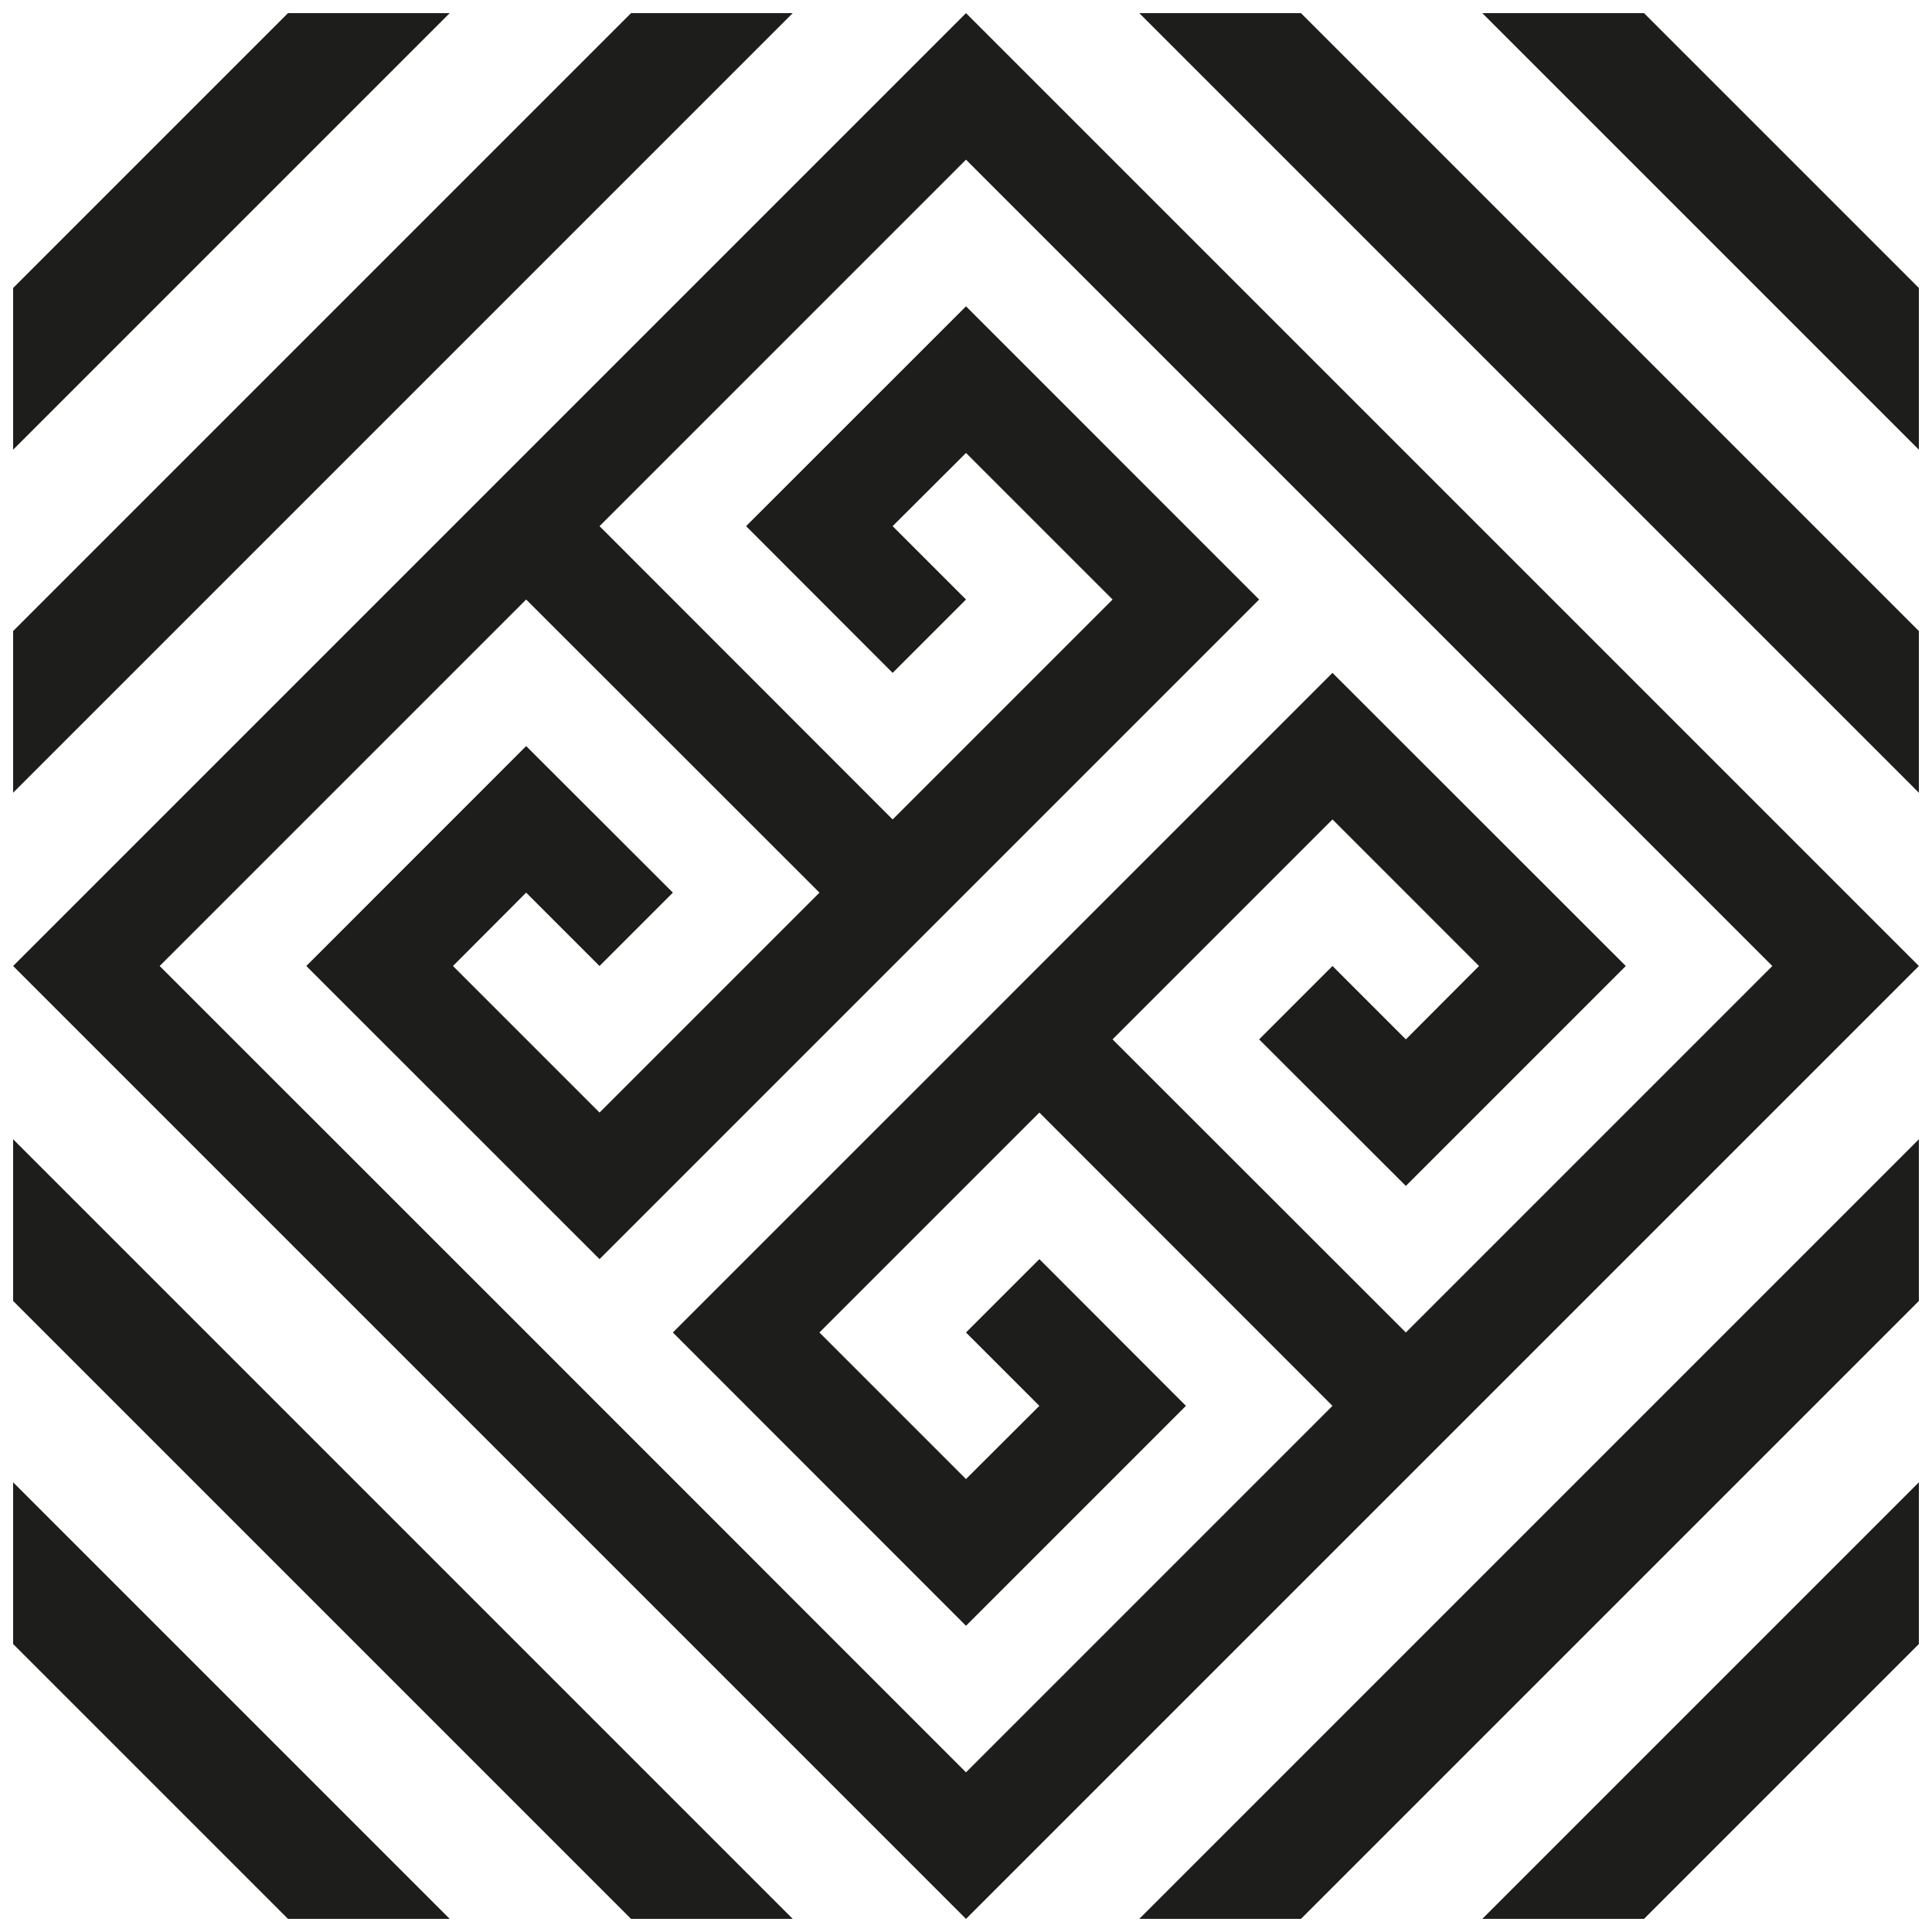
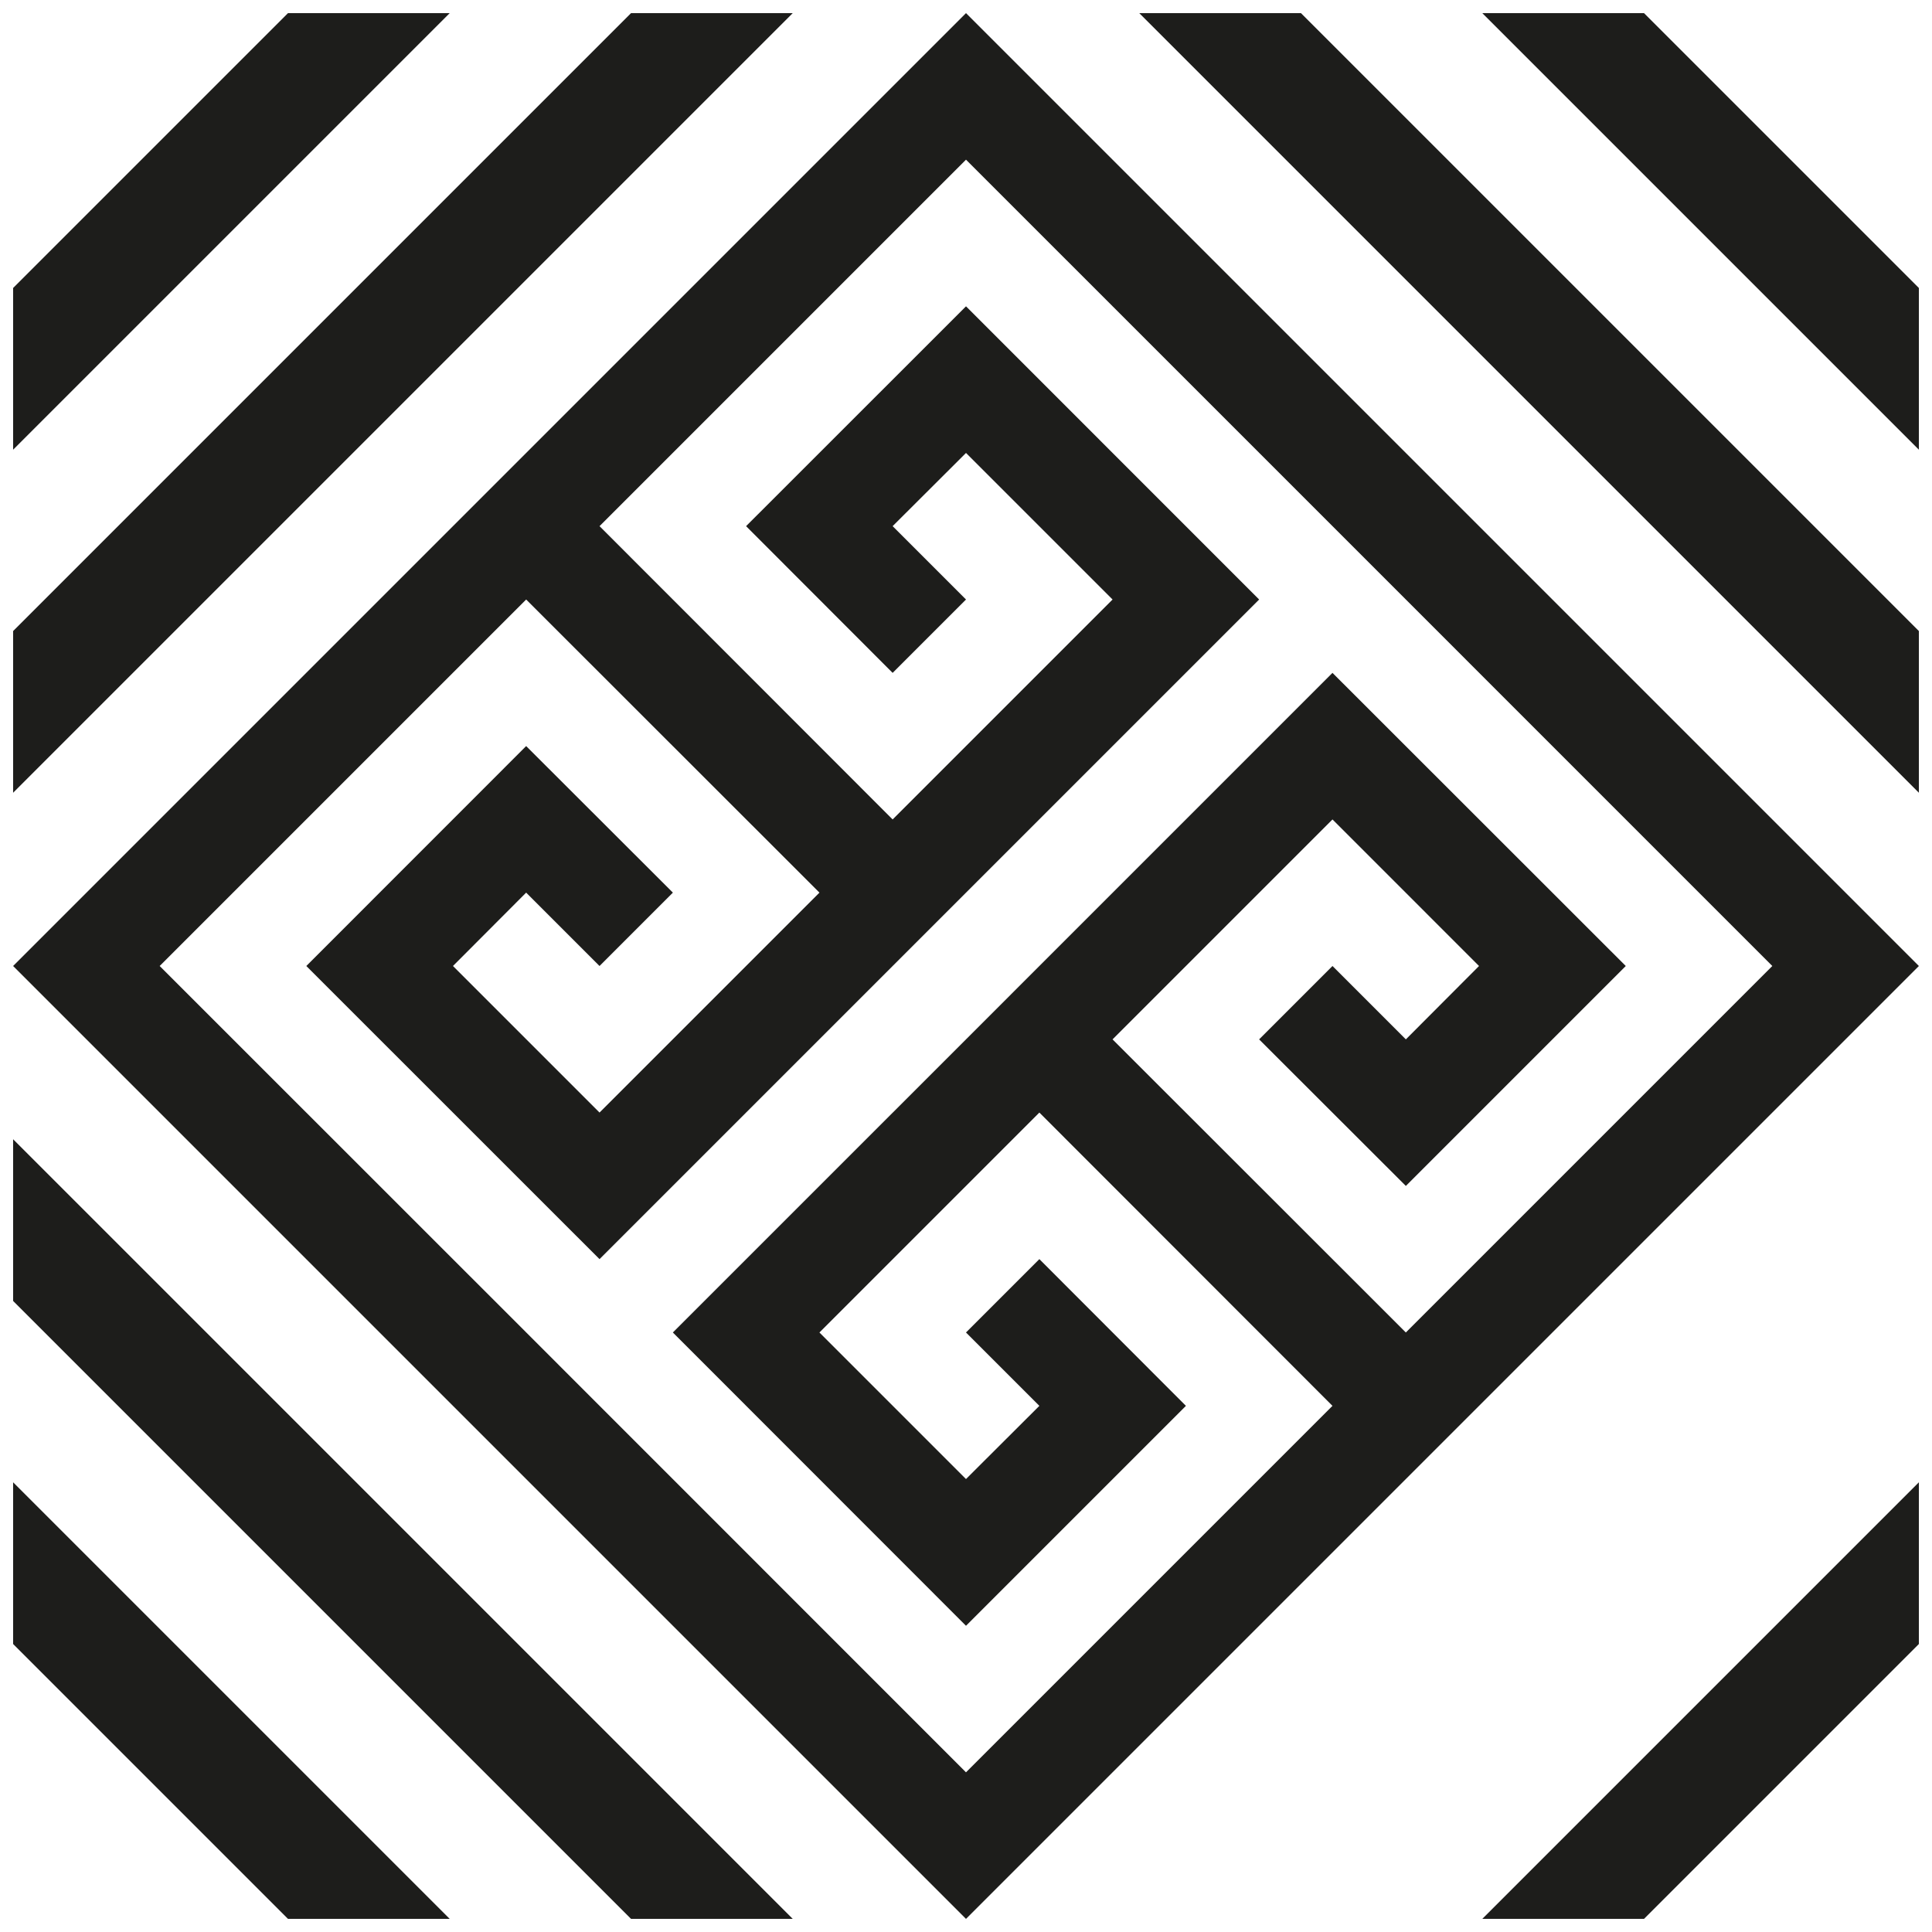
<svg xmlns="http://www.w3.org/2000/svg" version="1.1" id="Pattern" x="0px" y="0px" width="800px" height="800px" viewBox="0 0 800 800" enable-background="new 0 0 800 800" xml:space="preserve">
  <g>
    <polygon fill="none" points="5.43,794.57 119.258,794.57 5.43,680.742  " />
    <polygon fill="none" points="5.43,5.43 5.43,119.254 119.258,5.43  " />
    <polygon fill="none" points="538.697,5.43 794.57,261.303 794.57,186.215 613.781,5.43  " />
    <polygon fill="none" points="400,5.43 794.57,400 794.57,328.265 471.735,5.43  " />
    <polygon fill="none" points="680.742,5.43 794.57,119.254 794.57,5.43  " />
    <polygon fill="none" points="186.219,5.43 5.43,186.215 5.43,261.303 261.303,5.43  " />
    <polygon fill="none" points="5.43,471.735 328.265,794.57 400,794.57 5.43,400  " />
    <polygon fill="none" points="328.265,5.43 5.43,328.265 5.43,400 400,5.43  " />
    <polygon fill="none" points="5.43,613.781 186.219,794.57 261.303,794.57 5.43,538.697  " />
    <polygon fill="none" points="613.781,794.57 794.57,613.781 794.57,538.697 538.697,794.57  " />
-     <polygon fill="none" points="794.57,794.57 794.57,680.742 680.742,794.57  " />
    <polygon fill="none" points="471.735,794.57 794.57,471.735 794.57,400 400,794.57  " />
    <polygon fill="none" points="248.252,217.866 369.621,339.315 460.688,248.245 400.004,187.556 369.621,217.862 400.004,248.245    369.621,278.624 308.937,217.866 400.004,126.837 521.381,248.245 404.797,364.828 364.832,404.793 248.249,521.377 126.837,400    217.87,308.933 278.627,369.617 248.252,400 217.87,369.617 187.564,400 248.249,460.685 339.319,369.617 217.87,248.245    66.114,400 217.6,551.439 217.596,551.439 399.996,733.886 551.748,582.135 430.379,460.688 339.312,551.756 399.996,612.443    430.379,582.135 399.996,551.756 430.379,521.377 491.063,582.135 430.375,642.822 399.996,673.201 278.62,551.756    390.891,439.488 439.48,390.898 551.752,278.624 673.197,400 582.131,491.071 521.373,430.387 551.752,400 582.135,430.383    612.436,400 551.752,339.315 460.681,430.387 582.131,551.756 733.882,400 538.689,204.799 400,66.114  " />
    <path fill="#1D1D1B" d="M400,5.43L794.57,400L400,794.57L5.43,400L400,5.43z M538.689,204.799L400,66.114L248.252,217.866   l121.369,121.45l91.067-91.071l-60.685-60.688l-30.383,30.306l30.383,30.383l-30.383,30.379l-60.685-60.758l91.067-91.029   l121.377,121.408L404.797,364.828l-39.965,39.965L248.249,521.377L126.837,400l91.033-91.067l60.757,60.685L248.252,400   l-30.382-30.383L187.564,400l60.685,60.685l91.071-91.067L217.87,248.245L66.114,400L217.6,551.439h-0.004l182.4,182.446   l151.752-151.751L430.379,460.688l-91.067,91.067l60.685,60.688l30.383-30.309l-30.383-30.379l30.383-30.379l60.685,60.758   l-60.688,60.688l-30.379,30.379L278.62,551.756l112.271-112.268l48.589-48.59l112.271-112.275L673.197,400l-91.066,91.071   l-60.758-60.685L551.752,400l30.383,30.383L612.436,400l-60.684-60.685l-91.071,91.071l121.45,121.369L733.882,400L538.689,204.799   z" />
    <polygon fill="#1D1D1B" points="471.735,5.43 794.57,328.265 794.57,261.303 538.697,5.43  " />
    <polygon fill="#1D1D1B" points="613.781,5.43 794.57,186.215 794.57,119.254 680.742,5.43  " />
-     <polygon fill="#1D1D1B" points="538.697,794.57 794.57,538.697 794.57,471.735 471.735,794.57  " />
    <polygon fill="#1D1D1B" points="680.742,794.57 794.57,680.742 794.57,613.781 613.781,794.57  " />
    <polygon fill="#1D1D1B" points="261.303,5.43 5.43,261.303 5.43,328.265 328.265,5.43  " />
    <polygon fill="#1D1D1B" points="119.258,5.43 5.43,119.254 5.43,186.215 186.219,5.43  " />
    <polygon fill="#1D1D1B" points="5.43,538.697 261.303,794.57 328.265,794.57 5.43,471.735  " />
    <polygon fill="#1D1D1B" points="5.43,680.742 119.258,794.57 186.219,794.57 5.43,613.781  " />
  </g>
</svg>